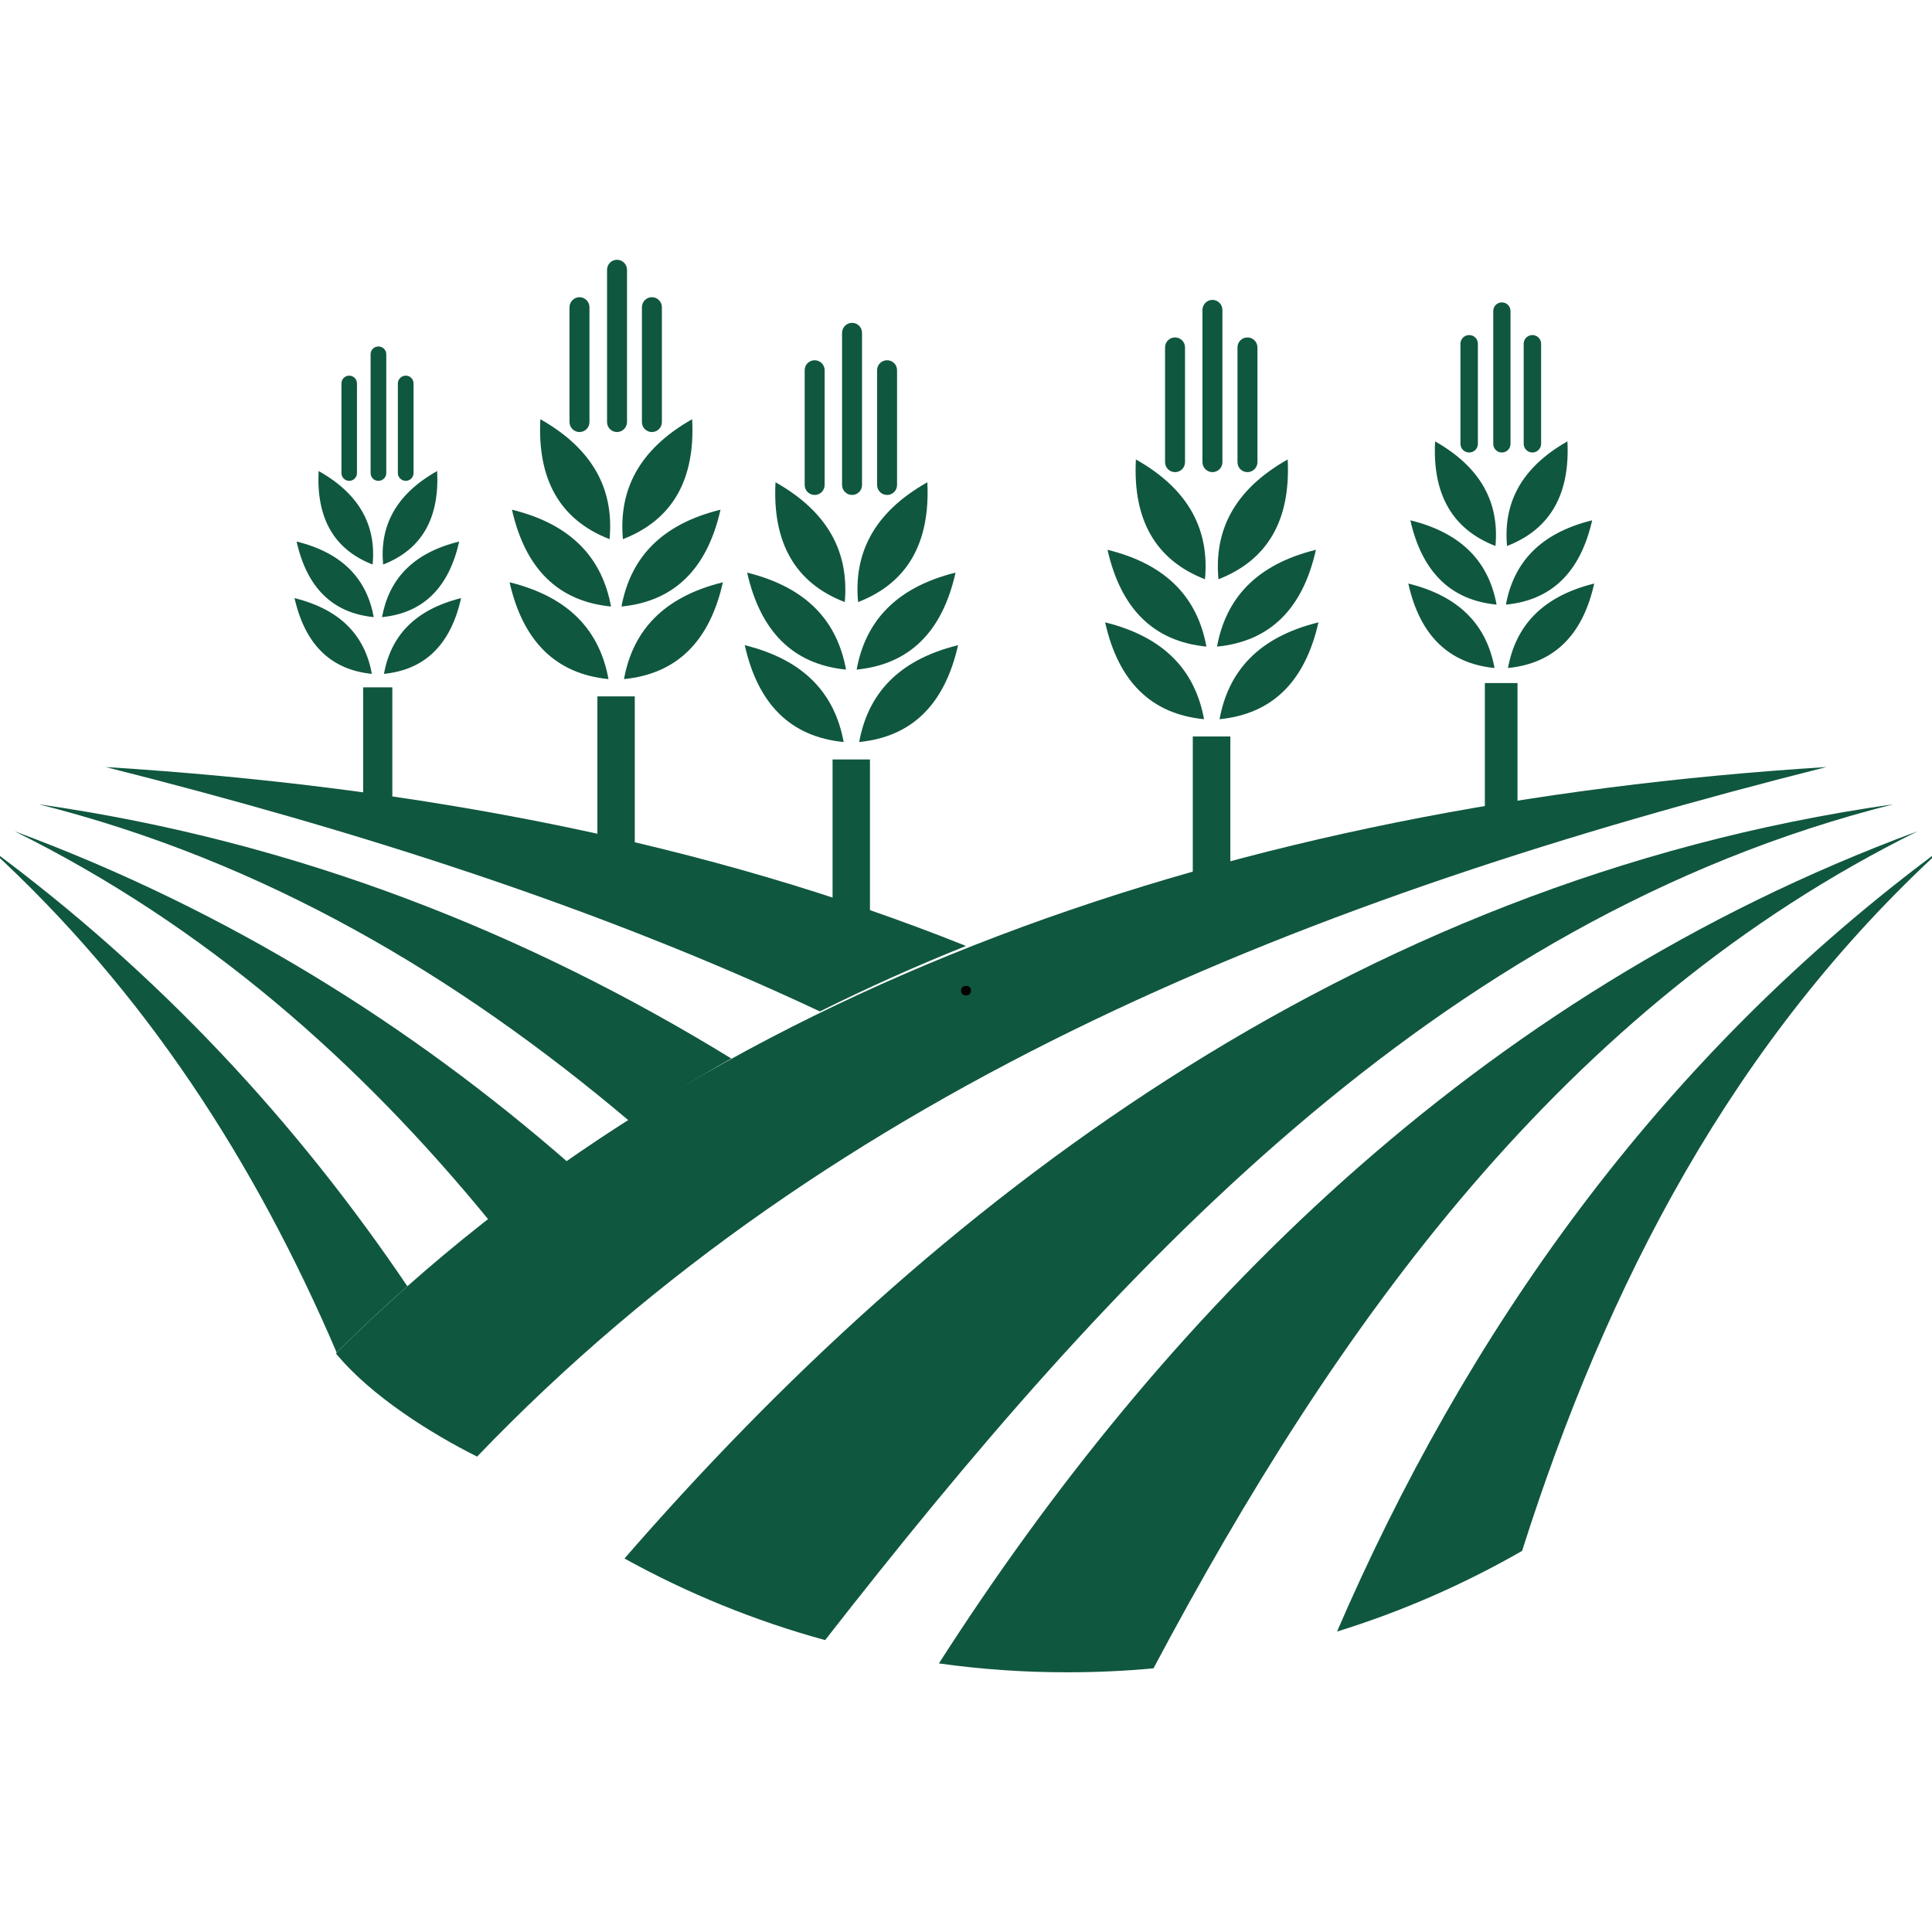
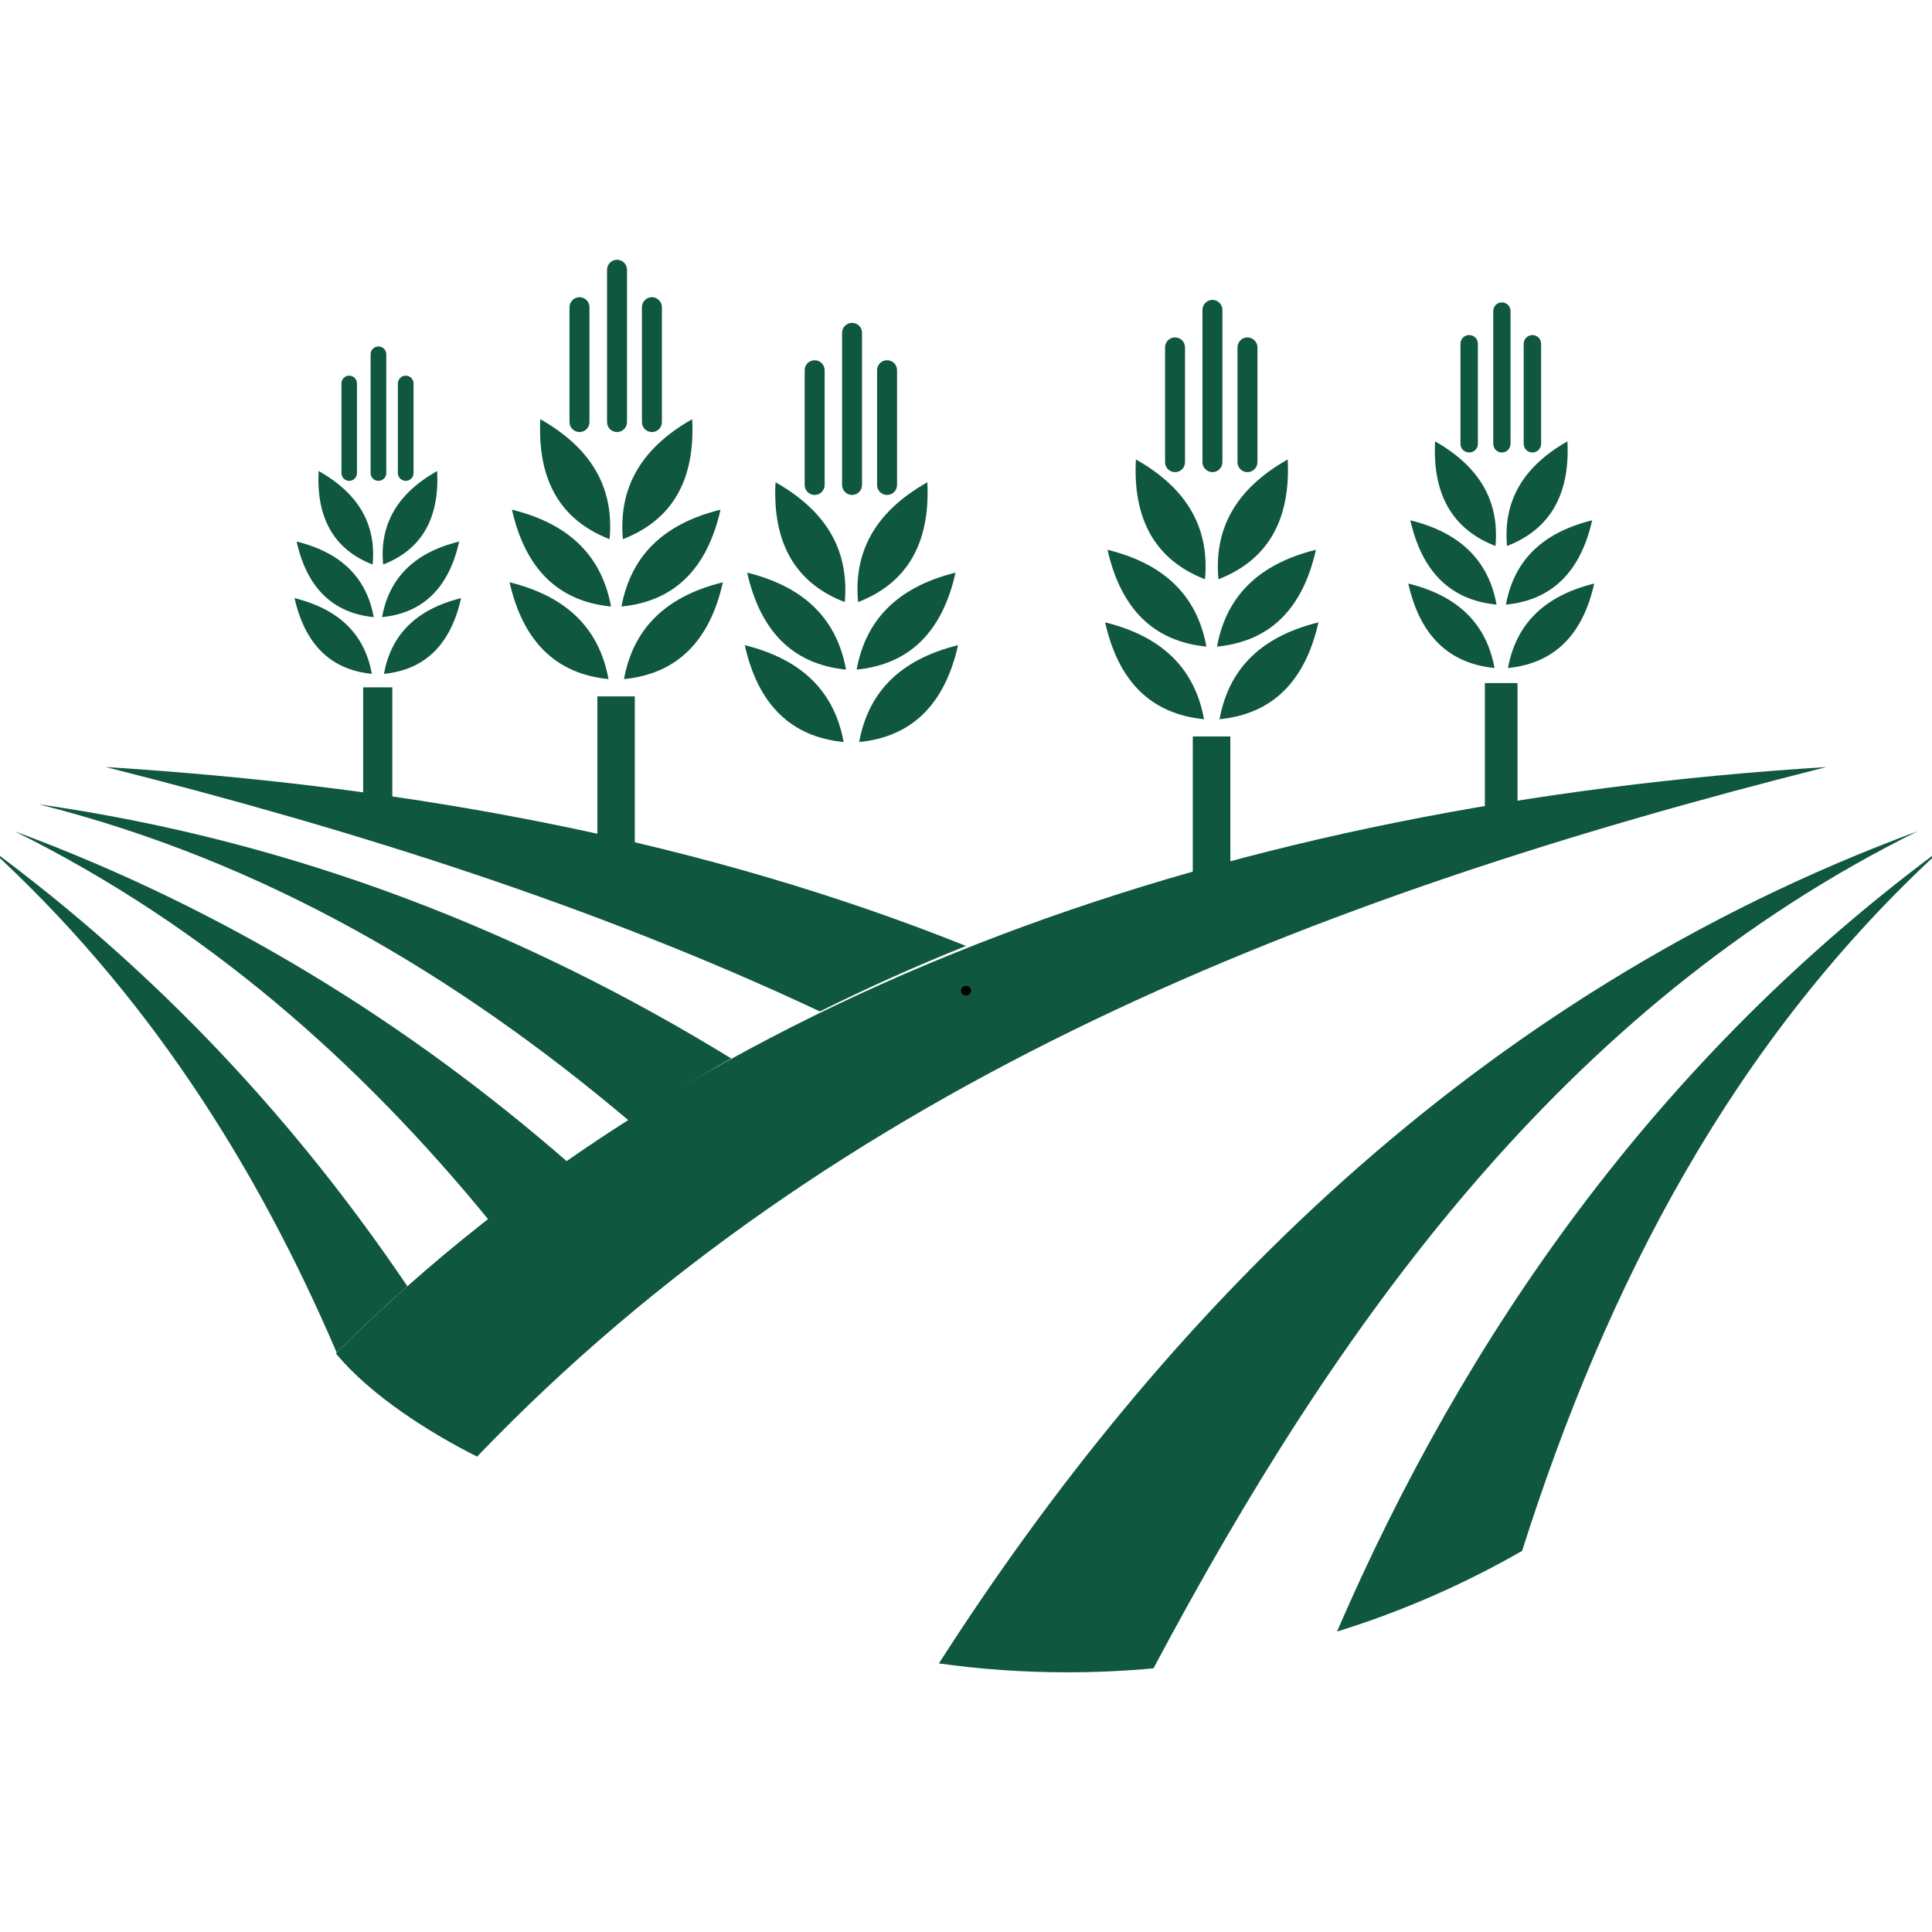
<svg xmlns="http://www.w3.org/2000/svg" width="500" zoomAndPan="magnify" viewBox="0 0 375 375" height="500" preserveAspectRatio="xMidYMid meet" version="1.0">
  <defs>
    <g />
    <clipPath id="6236895155">
      <path d="M 110 50.395 L 129 50.395 L 129 84 L 110 84 Z M 110 50.395 " clip-rule="nonzero" />
    </clipPath>
    <clipPath id="4c702ea302">
      <path d="M 182 161 L 373 161 L 373 324.895 L 182 324.895 Z M 182 161 " clip-rule="nonzero" />
    </clipPath>
  </defs>
  <path fill="#10573f" d="M 2.816 161.344 C 40.004 179.77 69.965 206.254 95.25 237.262 C 100.172 233.23 105.215 229.387 110.355 225.695 C 79.84 199.086 44.281 176.691 2.816 161.344 Z M 2.816 161.344 " fill-opacity="1" fill-rule="evenodd" />
  <path fill="#10573f" d="M 7.523 156.113 C 51.355 167.16 88.789 189.398 122.133 217.574 C 128.594 213.328 135.176 209.301 141.945 205.453 C 102.539 181.277 57.875 163.281 7.523 156.113 Z M 7.523 156.113 " fill-opacity="1" fill-rule="evenodd" />
  <path fill="#10573f" d="M 20.531 148.887 C 69.043 161.129 115.859 175.988 159.141 196.316 C 168.367 191.734 177.809 187.492 187.5 183.613 C 137.484 163.559 81.375 152.699 20.531 148.883 Z M 20.531 148.887 " fill-opacity="1" fill-rule="evenodd" />
  <path fill="#10573f" d="M -2.293 164.449 C 28.254 192.352 49.664 225.91 65.352 262.543 C 69.812 258.113 74.363 253.809 79.07 249.656 C 57.754 218.129 31.086 189.027 -2.293 164.449 Z M -2.293 164.449 " fill-opacity="1" fill-rule="evenodd" />
  <path fill="#10573f" d="M 98.91 113.02 C 101.496 124.43 107.832 130.797 118.105 131.812 C 116.414 122.555 110.629 115.91 98.91 113.02 Z M 99.371 98.93 C 101.957 110.375 108.293 116.711 118.598 117.727 C 116.906 108.496 111.121 101.82 99.371 98.93 Z M 104.879 81.367 C 104.293 93.086 108.664 100.898 118.32 104.652 C 119.18 95.301 115.398 87.332 104.879 81.367 Z M 104.879 81.367 " fill-opacity="1" fill-rule="evenodd" />
  <path fill="#10573f" d="M 140.312 113.02 C 137.758 124.43 131.422 130.797 121.117 131.812 C 122.809 122.555 128.594 115.91 140.312 113.02 Z M 139.852 98.93 C 137.266 110.375 130.93 116.711 120.625 117.727 C 122.352 108.496 128.102 101.82 139.852 98.93 Z M 134.348 81.367 C 134.961 93.086 130.562 100.898 120.906 104.652 C 120.074 95.301 123.828 87.332 134.348 81.367 Z M 134.348 81.367 " fill-opacity="1" fill-rule="evenodd" />
  <g clip-path="url(#6236895155)">
    <path fill="#10573f" d="M 112.477 57.684 C 113.551 57.684 114.414 58.574 114.414 59.621 L 114.414 81.922 C 114.414 82.996 113.551 83.859 112.477 83.859 C 111.43 83.859 110.539 83 110.539 81.922 L 110.539 59.621 C 110.539 58.574 111.43 57.684 112.477 57.684 Z M 119.766 50.422 C 120.812 50.422 121.703 51.285 121.703 52.363 L 121.703 81.922 C 121.703 83 120.812 83.859 119.766 83.859 C 118.691 83.859 117.828 83 117.828 81.922 L 117.828 52.363 C 117.828 51.285 118.691 50.422 119.766 50.422 Z M 126.535 57.684 C 127.609 57.684 128.473 58.574 128.473 59.621 L 128.473 81.922 C 128.473 82.996 127.609 83.859 126.535 83.859 C 125.457 83.859 124.598 83 124.598 81.922 L 124.598 59.621 C 124.598 58.574 125.457 57.684 126.535 57.684 Z M 126.535 57.684 " fill-opacity="1" fill-rule="evenodd" />
  </g>
  <path fill="#10573f" d="M 115.953 135.168 L 123.211 135.168 L 123.211 171.035 L 115.953 171.035 Z M 115.953 135.168 " fill-opacity="1" fill-rule="nonzero" />
  <path fill="#10573f" d="M 144.559 125.23 C 147.113 136.676 153.449 143.012 163.754 144.027 C 162.062 134.797 156.277 128.125 144.559 125.23 Z M 145.02 111.145 C 147.605 122.586 153.941 128.953 164.215 129.969 C 162.523 120.711 156.77 114.066 145.02 111.145 Z M 150.527 93.609 C 149.91 105.301 154.309 113.145 163.969 116.863 C 164.797 107.516 161.043 99.547 150.527 93.609 Z M 150.527 93.609 " fill-opacity="1" fill-rule="evenodd" />
  <path fill="#10573f" d="M 185.961 125.23 C 183.379 136.676 177.043 143.012 166.766 144.027 C 168.457 134.797 174.211 128.125 185.961 125.23 Z M 185.469 111.145 C 182.918 122.586 176.578 128.953 166.273 129.969 C 167.969 120.711 173.75 114.066 185.469 111.145 Z M 179.996 93.609 C 180.578 105.301 176.18 113.145 166.555 116.863 C 165.691 107.516 169.473 99.547 179.996 93.609 Z M 179.996 93.609 " fill-opacity="1" fill-rule="evenodd" />
  <path fill="#10573f" d="M 158.125 69.926 C 159.203 69.926 160.062 70.785 160.062 71.863 L 160.062 94.133 C 160.062 95.207 159.203 96.07 158.125 96.07 C 157.047 96.07 156.188 95.211 156.188 94.133 L 156.188 71.863 C 156.188 70.785 157.047 69.926 158.125 69.926 Z M 165.383 62.664 C 166.457 62.664 167.32 63.527 167.32 64.602 L 167.32 94.133 C 167.32 95.207 166.457 96.07 165.383 96.07 C 164.336 96.07 163.445 95.211 163.445 94.133 L 163.445 64.602 C 163.445 63.527 164.336 62.664 165.383 62.664 Z M 172.18 69.926 C 173.258 69.926 174.117 70.785 174.117 71.863 L 174.117 94.133 C 174.117 95.207 173.258 96.07 172.18 96.07 C 171.105 96.07 170.242 95.211 170.242 94.133 L 170.242 71.863 C 170.242 70.785 171.105 69.926 172.18 69.926 Z M 172.18 69.926 " fill-opacity="1" fill-rule="evenodd" />
-   <path fill="#10573f" d="M 161.602 147.41 L 168.859 147.41 L 168.859 183.277 L 161.602 183.277 Z M 161.602 147.41 " fill-opacity="1" fill-rule="nonzero" />
  <path fill="#10573f" d="M 214.508 120.801 C 217.062 132.246 223.395 138.582 233.703 139.598 C 232.012 130.367 226.227 123.695 214.508 120.801 Z M 214.969 106.715 C 217.555 118.156 223.891 124.492 234.164 125.508 C 232.473 116.281 226.719 109.605 214.969 106.715 Z M 220.477 89.18 C 219.859 100.871 224.262 108.684 233.887 112.434 C 234.75 103.082 230.996 95.117 220.477 89.18 Z M 220.477 89.18 " fill-opacity="1" fill-rule="evenodd" />
  <path fill="#10573f" d="M 255.91 120.801 C 253.328 132.246 246.992 138.582 236.715 139.598 C 238.406 130.367 244.16 123.695 255.91 120.801 Z M 255.418 106.715 C 252.867 118.156 246.527 124.492 236.223 125.508 C 237.914 116.281 243.699 109.605 255.418 106.715 Z M 249.941 89.18 C 250.527 100.871 246.129 108.684 236.5 112.434 C 235.641 103.082 239.422 95.117 249.941 89.18 Z M 249.941 89.18 " fill-opacity="1" fill-rule="evenodd" />
  <path fill="#10573f" d="M 228.074 65.496 C 229.148 65.496 230.012 66.355 230.012 67.434 L 230.012 89.703 C 230.012 90.781 229.152 91.641 228.074 91.641 C 226.996 91.641 226.137 90.781 226.137 89.703 L 226.137 67.434 C 226.137 66.355 226.996 65.496 228.074 65.496 Z M 235.332 58.207 C 236.41 58.207 237.27 59.098 237.27 60.145 L 237.27 89.703 C 237.27 90.781 236.41 91.641 235.332 91.641 C 234.289 91.641 233.395 90.781 233.395 89.703 L 233.395 60.145 C 233.395 59.098 234.289 58.207 235.332 58.207 Z M 242.133 65.496 C 243.176 65.496 244.07 66.355 244.07 67.434 L 244.07 89.703 C 244.07 90.781 243.176 91.641 242.133 91.641 C 241.055 91.641 240.195 90.781 240.195 89.703 L 240.195 67.434 C 240.195 66.355 241.055 65.496 242.133 65.496 Z M 242.133 65.496 " fill-opacity="1" fill-rule="evenodd" />
  <path fill="#10573f" d="M 231.52 142.949 L 238.809 142.949 L 238.809 178.848 L 231.52 178.848 Z M 231.52 142.949 " fill-opacity="1" fill-rule="nonzero" />
-   <path fill="#10573f" d="M 367.48 156.113 C 278.395 178.57 215.707 247.195 160.156 318.344 C 146.434 314.59 133.395 309.238 121.211 302.504 C 180.488 234.309 261.387 171.219 367.48 156.113 Z M 367.48 156.113 " fill-opacity="1" fill-rule="evenodd" />
  <g clip-path="url(#4c702ea302)">
    <path fill="#10573f" d="M 372.215 161.344 C 303.406 195.395 259.387 257.07 223.891 323.82 C 218.32 324.344 212.723 324.59 207.031 324.59 C 198.605 324.59 190.328 324.004 182.242 322.867 C 225.242 255.777 285.934 193.242 372.215 161.344 Z M 372.215 161.344 " fill-opacity="1" fill-rule="evenodd" />
  </g>
  <path fill="#10573f" d="M 377.289 164.449 C 336.32 201.855 311.801 249.535 295.438 301.027 C 284.18 307.484 272.152 312.777 259.512 316.684 C 284.117 259.746 321.246 205.699 377.289 164.449 Z M 377.289 164.449 " fill-opacity="1" fill-rule="evenodd" />
  <path fill="#10573f" d="M 354.496 148.887 C 254.68 174.047 162.031 210.312 92.605 282.727 C 83.809 278.328 71.996 270.973 65.199 262.699 C 136.961 191.184 239.793 156.055 354.5 148.887 Z M 354.496 148.887 " fill-opacity="1" fill-rule="evenodd" />
  <path fill="#10573f" d="M 273.352 113.266 C 275.566 123.23 281.102 128.77 290.086 129.66 C 288.609 121.602 283.566 115.789 273.352 113.266 Z M 273.75 100.992 C 275.996 110.957 281.535 116.496 290.484 117.355 C 289.008 109.328 283.992 103.512 273.75 100.992 Z M 278.551 85.672 C 278.027 95.887 281.84 102.715 290.27 105.977 C 291.004 97.824 287.715 90.871 278.551 85.672 Z M 278.551 85.672 " fill-opacity="1" fill-rule="evenodd" />
  <path fill="#10573f" d="M 309.434 113.266 C 307.219 123.23 301.68 128.77 292.699 129.66 C 294.176 121.602 299.219 115.789 309.434 113.266 Z M 309.035 100.992 C 306.789 110.957 301.25 116.496 292.301 117.355 C 293.777 109.328 298.789 103.512 309.035 100.992 Z M 304.234 85.672 C 304.758 95.887 300.941 102.715 292.516 105.977 C 291.777 97.824 295.07 90.871 304.234 85.672 Z M 304.234 85.672 " fill-opacity="1" fill-rule="evenodd" />
  <path fill="#10573f" d="M 285.164 65.035 C 286.117 65.035 286.855 65.773 286.855 66.727 L 286.855 86.137 C 286.855 87.09 286.117 87.828 285.164 87.828 C 284.238 87.828 283.473 87.09 283.473 86.137 L 283.473 66.727 C 283.473 65.773 284.238 65.035 285.164 65.035 Z M 291.5 58.695 C 292.453 58.695 293.191 59.434 293.191 60.391 L 293.191 86.137 C 293.191 87.09 292.453 87.828 291.5 87.828 C 290.578 87.828 289.84 87.09 289.84 86.137 L 289.84 60.391 C 289.84 59.434 290.578 58.695 291.5 58.695 Z M 297.438 65.035 C 298.359 65.035 299.129 65.773 299.129 66.727 L 299.129 86.137 C 299.129 87.09 298.359 87.828 297.438 87.828 C 296.516 87.828 295.746 87.09 295.746 86.137 L 295.746 66.727 C 295.746 65.773 296.516 65.035 297.438 65.035 Z M 297.438 65.035 " fill-opacity="1" fill-rule="evenodd" />
  <path fill="#10573f" d="M 288.211 132.582 L 294.547 132.582 L 294.547 163.867 L 288.211 163.867 Z M 288.211 132.582 " fill-opacity="1" fill-rule="nonzero" />
  <path fill="#10573f" d="M 57.168 116.094 C 59.199 125.047 64.152 129.996 72.18 130.797 C 70.855 123.57 66.336 118.371 57.168 116.094 Z M 57.57 105.113 C 59.566 114.035 64.52 118.988 72.547 119.785 C 71.227 112.586 66.703 107.359 57.57 105.113 Z M 61.844 91.426 C 61.383 100.559 64.797 106.652 72.332 109.574 C 73.012 102.281 70.059 96.039 61.844 91.426 Z M 61.844 91.426 " fill-opacity="1" fill-rule="evenodd" />
  <path fill="#10573f" d="M 89.496 116.094 C 87.5 125.047 82.547 129.996 74.52 130.797 C 75.84 123.57 80.363 118.371 89.496 116.094 Z M 89.129 105.113 C 87.129 114.035 82.176 118.988 74.148 119.785 C 75.473 112.586 79.961 107.359 89.129 105.113 Z M 84.852 91.426 C 85.316 100.559 81.898 106.652 74.363 109.574 C 73.688 102.281 76.641 96.039 84.852 91.426 Z M 84.852 91.426 " fill-opacity="1" fill-rule="evenodd" />
  <path fill="#10573f" d="M 67.781 72.91 C 68.613 72.91 69.289 73.586 69.289 74.445 L 69.289 91.824 C 69.289 92.656 68.613 93.332 67.781 93.332 C 66.949 93.332 66.273 92.656 66.273 91.824 L 66.273 74.445 C 66.273 73.586 66.949 72.91 67.781 72.91 Z M 73.441 67.25 C 74.301 67.25 74.977 67.926 74.977 68.754 L 74.977 91.824 C 74.977 92.656 74.301 93.332 73.441 93.332 C 72.609 93.332 71.934 92.656 71.934 91.824 L 71.934 68.754 C 71.934 67.926 72.609 67.25 73.441 67.25 Z M 78.762 72.91 C 79.594 72.91 80.27 73.586 80.27 74.445 L 80.27 91.824 C 80.27 92.656 79.594 93.332 78.762 93.332 C 77.93 93.332 77.223 92.656 77.223 91.824 L 77.223 74.445 C 77.223 73.586 77.93 72.91 78.762 72.91 Z M 78.762 72.91 " fill-opacity="1" fill-rule="evenodd" />
  <path fill="#10573f" d="M 70.488 133.414 L 76.148 133.414 L 76.148 161.406 L 70.488 161.406 Z M 70.488 133.414 " fill-opacity="1" fill-rule="nonzero" />
  <g fill="#000000" fill-opacity="1">
    <g transform="translate(185.394, 193.125)">
      <g>
        <path d="M 2.109 0.078 C 1.805 0.078 1.566 -0.004 1.391 -0.172 C 1.223 -0.336 1.141 -0.562 1.141 -0.844 C 1.141 -1.113 1.223 -1.332 1.391 -1.5 C 1.566 -1.676 1.805 -1.766 2.109 -1.766 C 2.41 -1.766 2.645 -1.68 2.812 -1.516 C 2.988 -1.348 3.078 -1.129 3.078 -0.859 C 3.078 -0.578 2.988 -0.348 2.812 -0.172 C 2.633 -0.004 2.398 0.078 2.109 0.078 Z M 2.109 0.078 " />
      </g>
    </g>
  </g>
</svg>